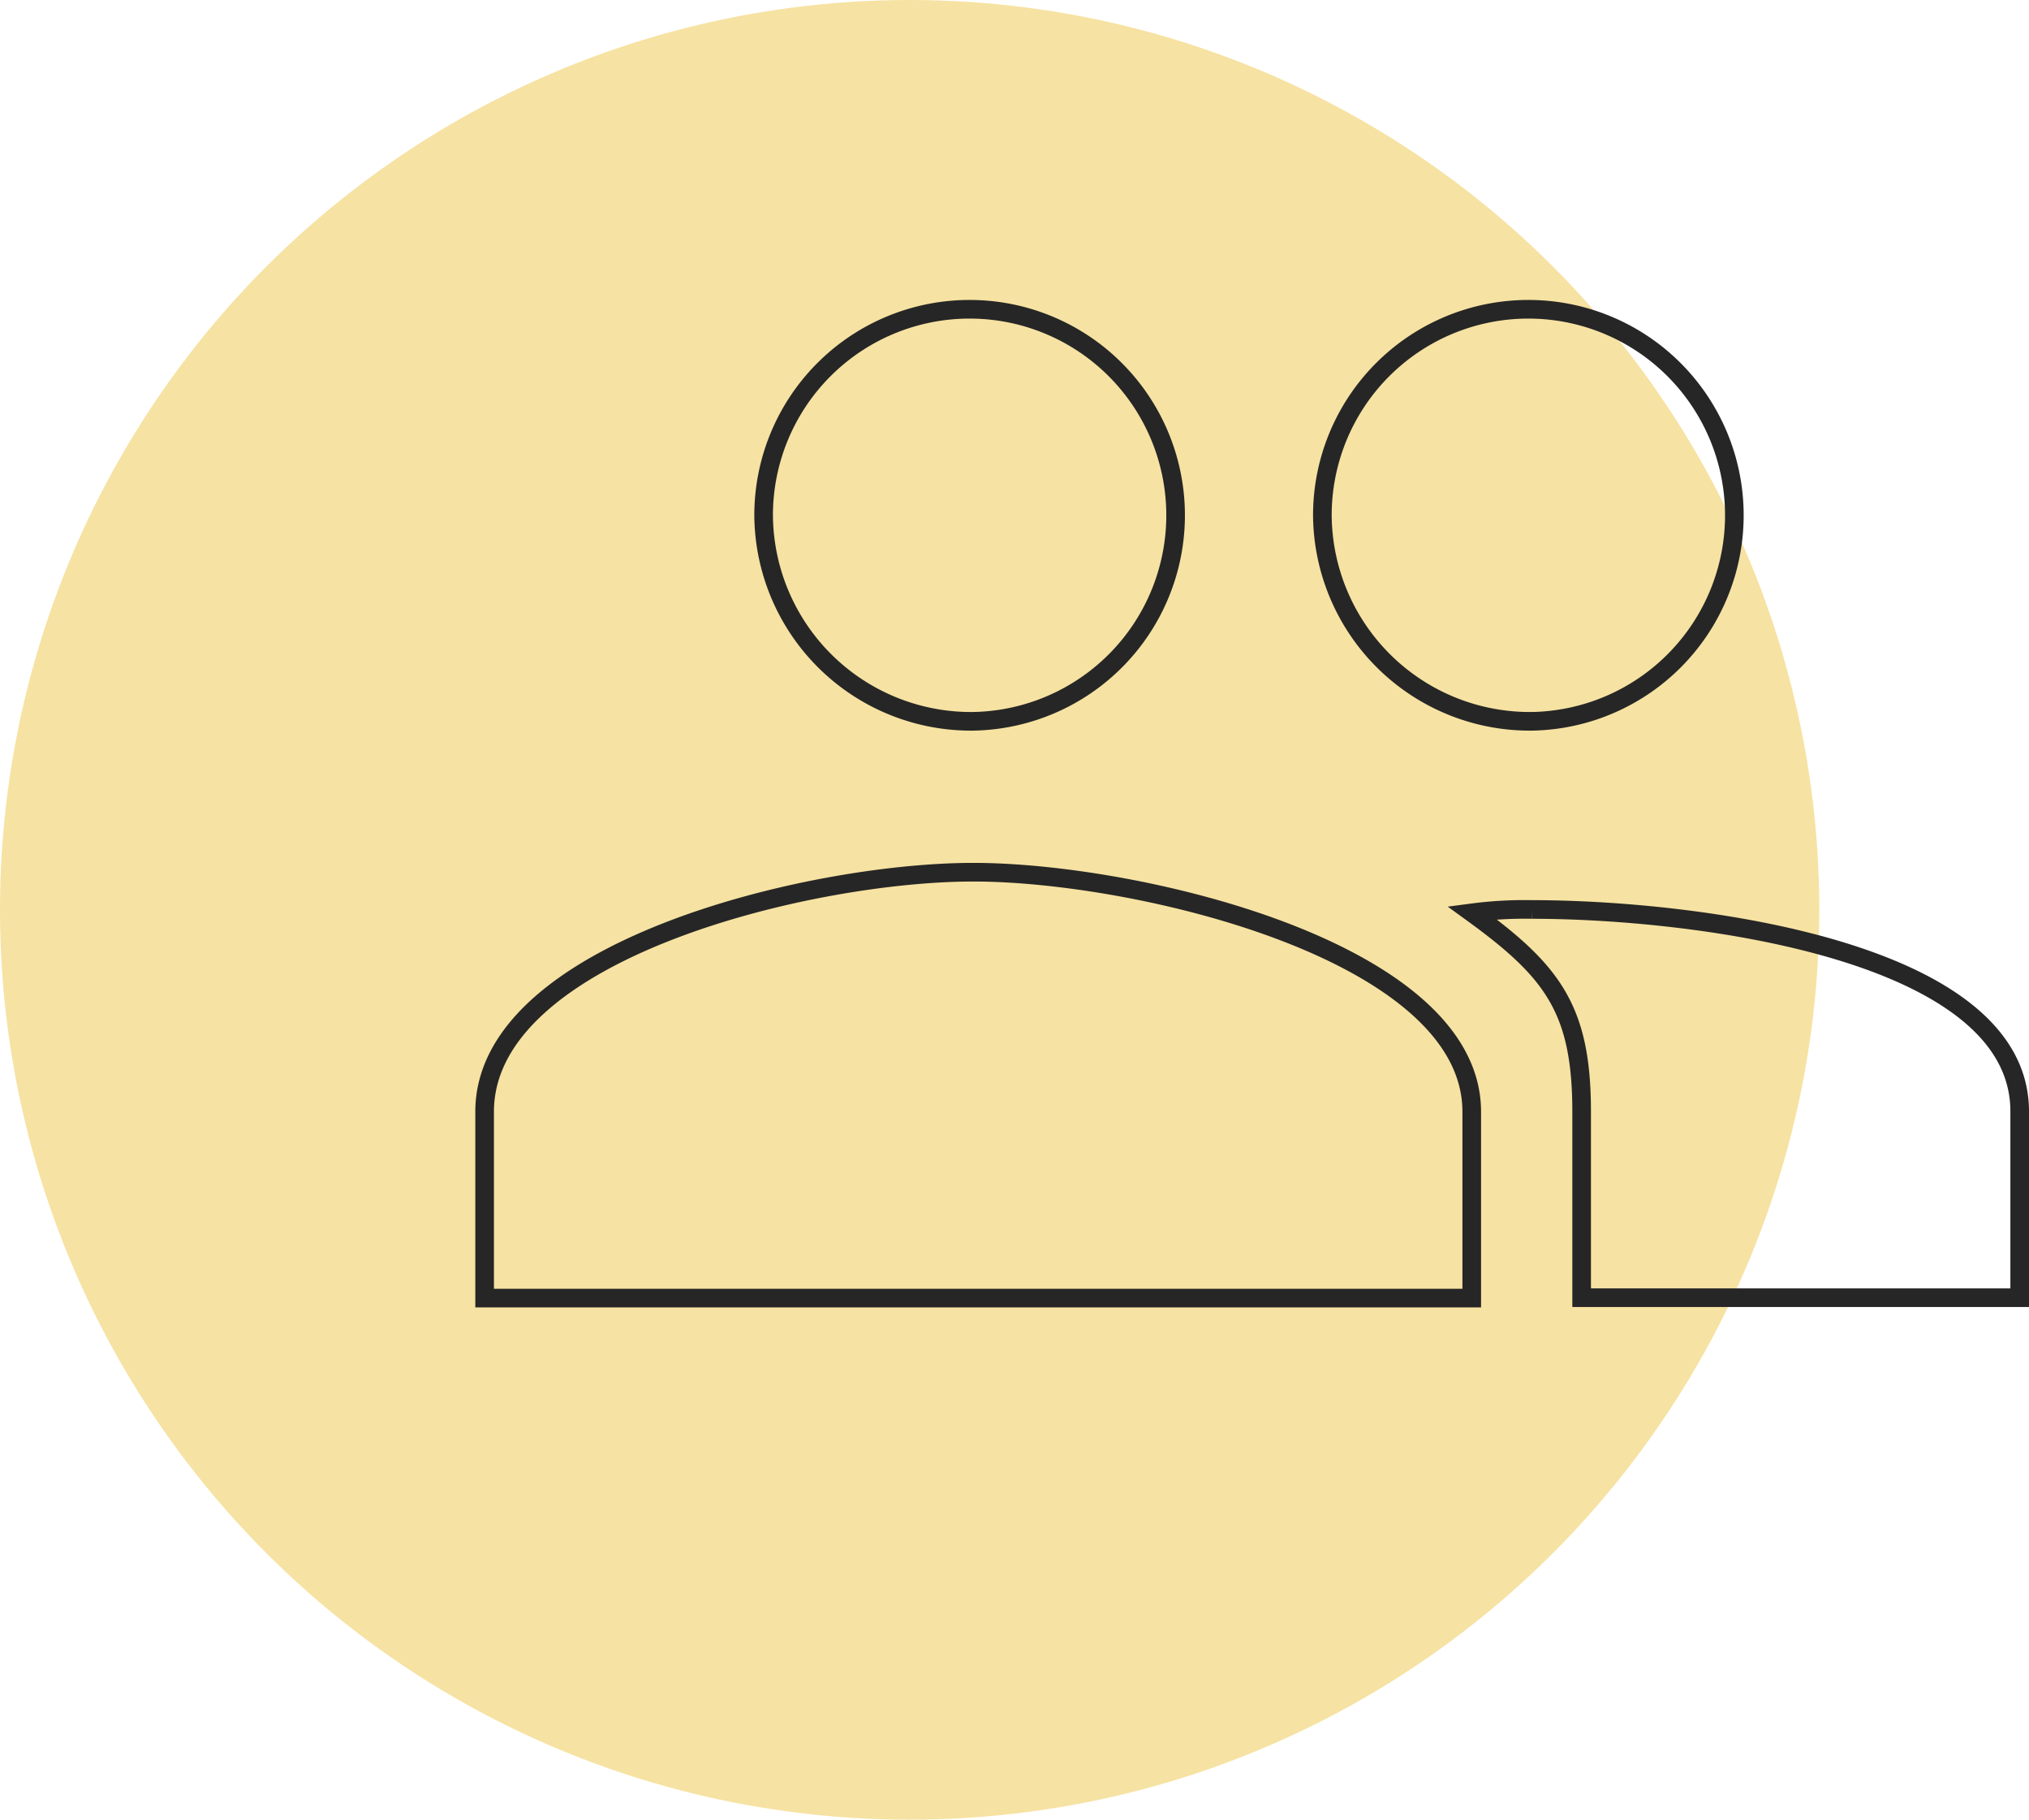
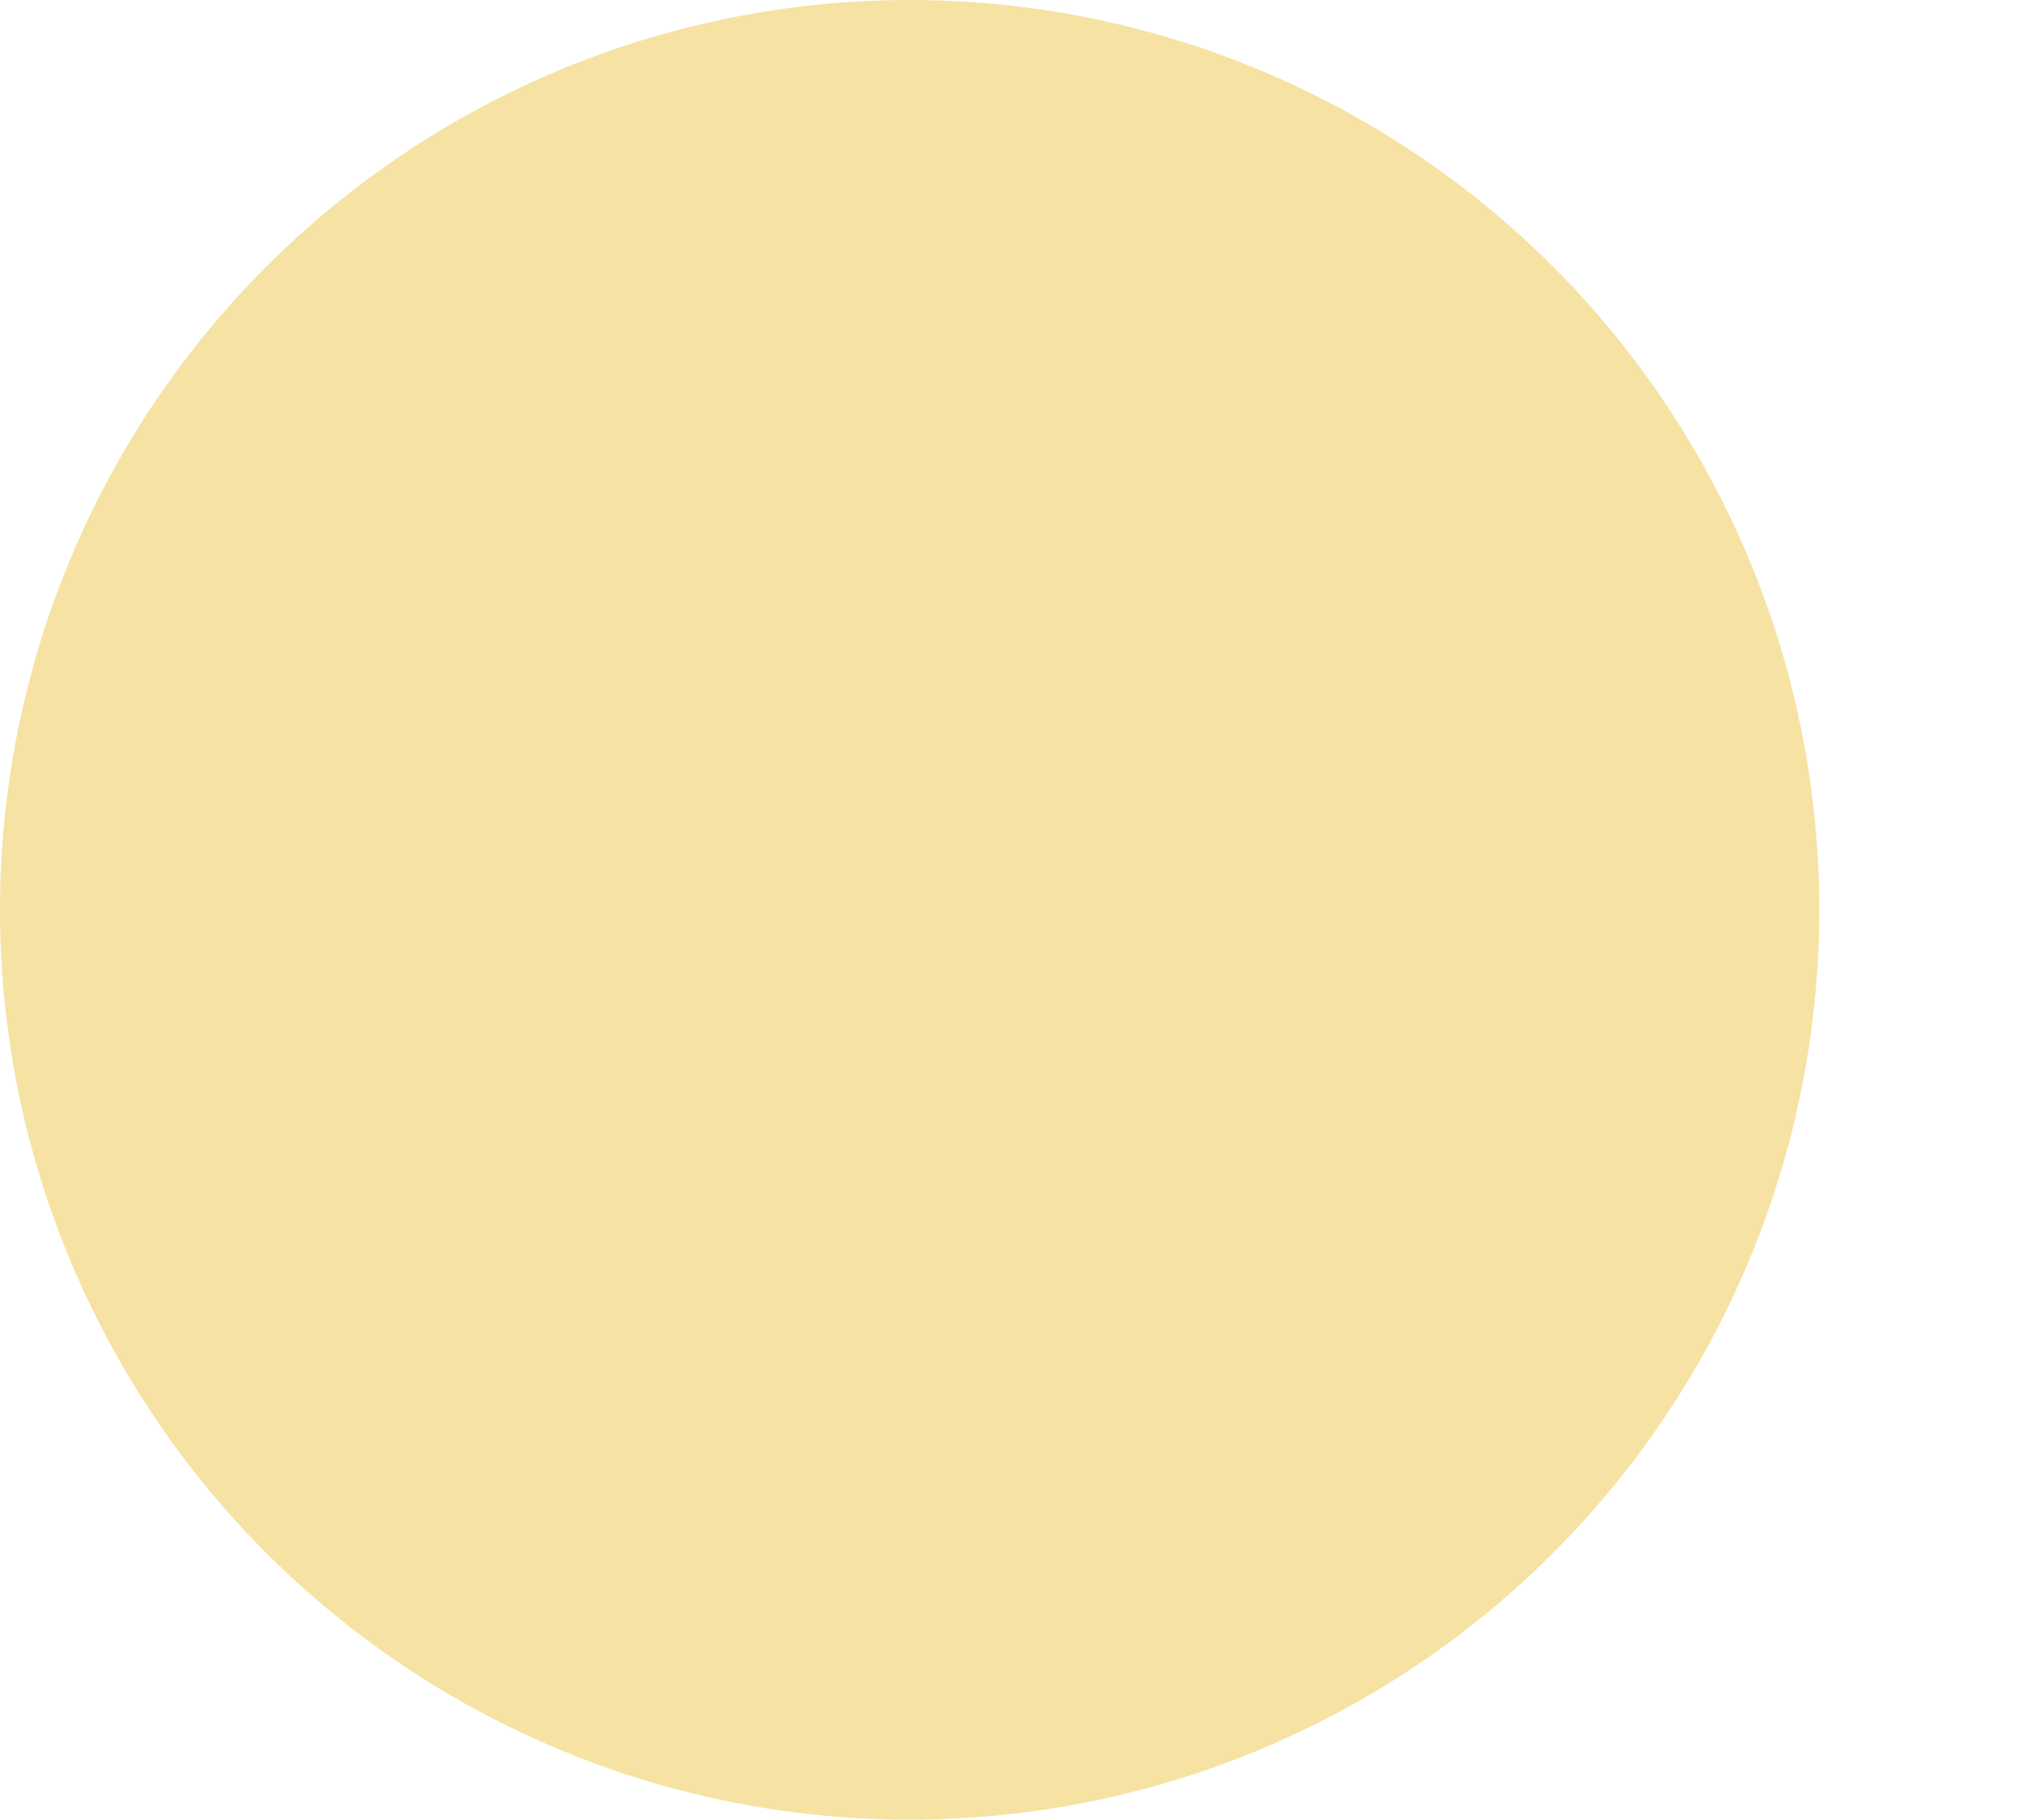
<svg xmlns="http://www.w3.org/2000/svg" viewBox="0 0 54.47 48.84">
  <defs>
    <style>.cls-1{fill:#f6e2a2;}.cls-2{fill:none;stroke:#262626;stroke-width:0.5px;}</style>
  </defs>
  <g id="Layer_2" data-name="Layer 2">
    <g id="Layer_1-2" data-name="Layer 1">
      <circle id="Ellipse_18" data-name="Ellipse 18" class="cls-1" cx="24.42" cy="24.42" r="24.42" />
-       <path id="Icon_ionic-md-people" data-name="Icon ionic-md-people" class="cls-2" d="M41.12,19.36a5.53,5.53,0,1,0-5.62-5.51A5.57,5.57,0,0,0,41.12,19.36Zm-15,0a5.53,5.53,0,1,0-5.62-5.51A5.57,5.57,0,0,0,26.14,19.36Zm0,4.05c-4.4,0-13.11,2.11-13.11,6.43v5H39.51v-5c0-4.32-9-6.43-13.37-6.43Zm15,1a10.73,10.73,0,0,0-1.6.09c2.15,1.56,2.94,2.58,2.94,5.33v5H54.22v-5c0-4.32-8.71-5.42-13.1-5.42Z" />
    </g>
  </g>
</svg>